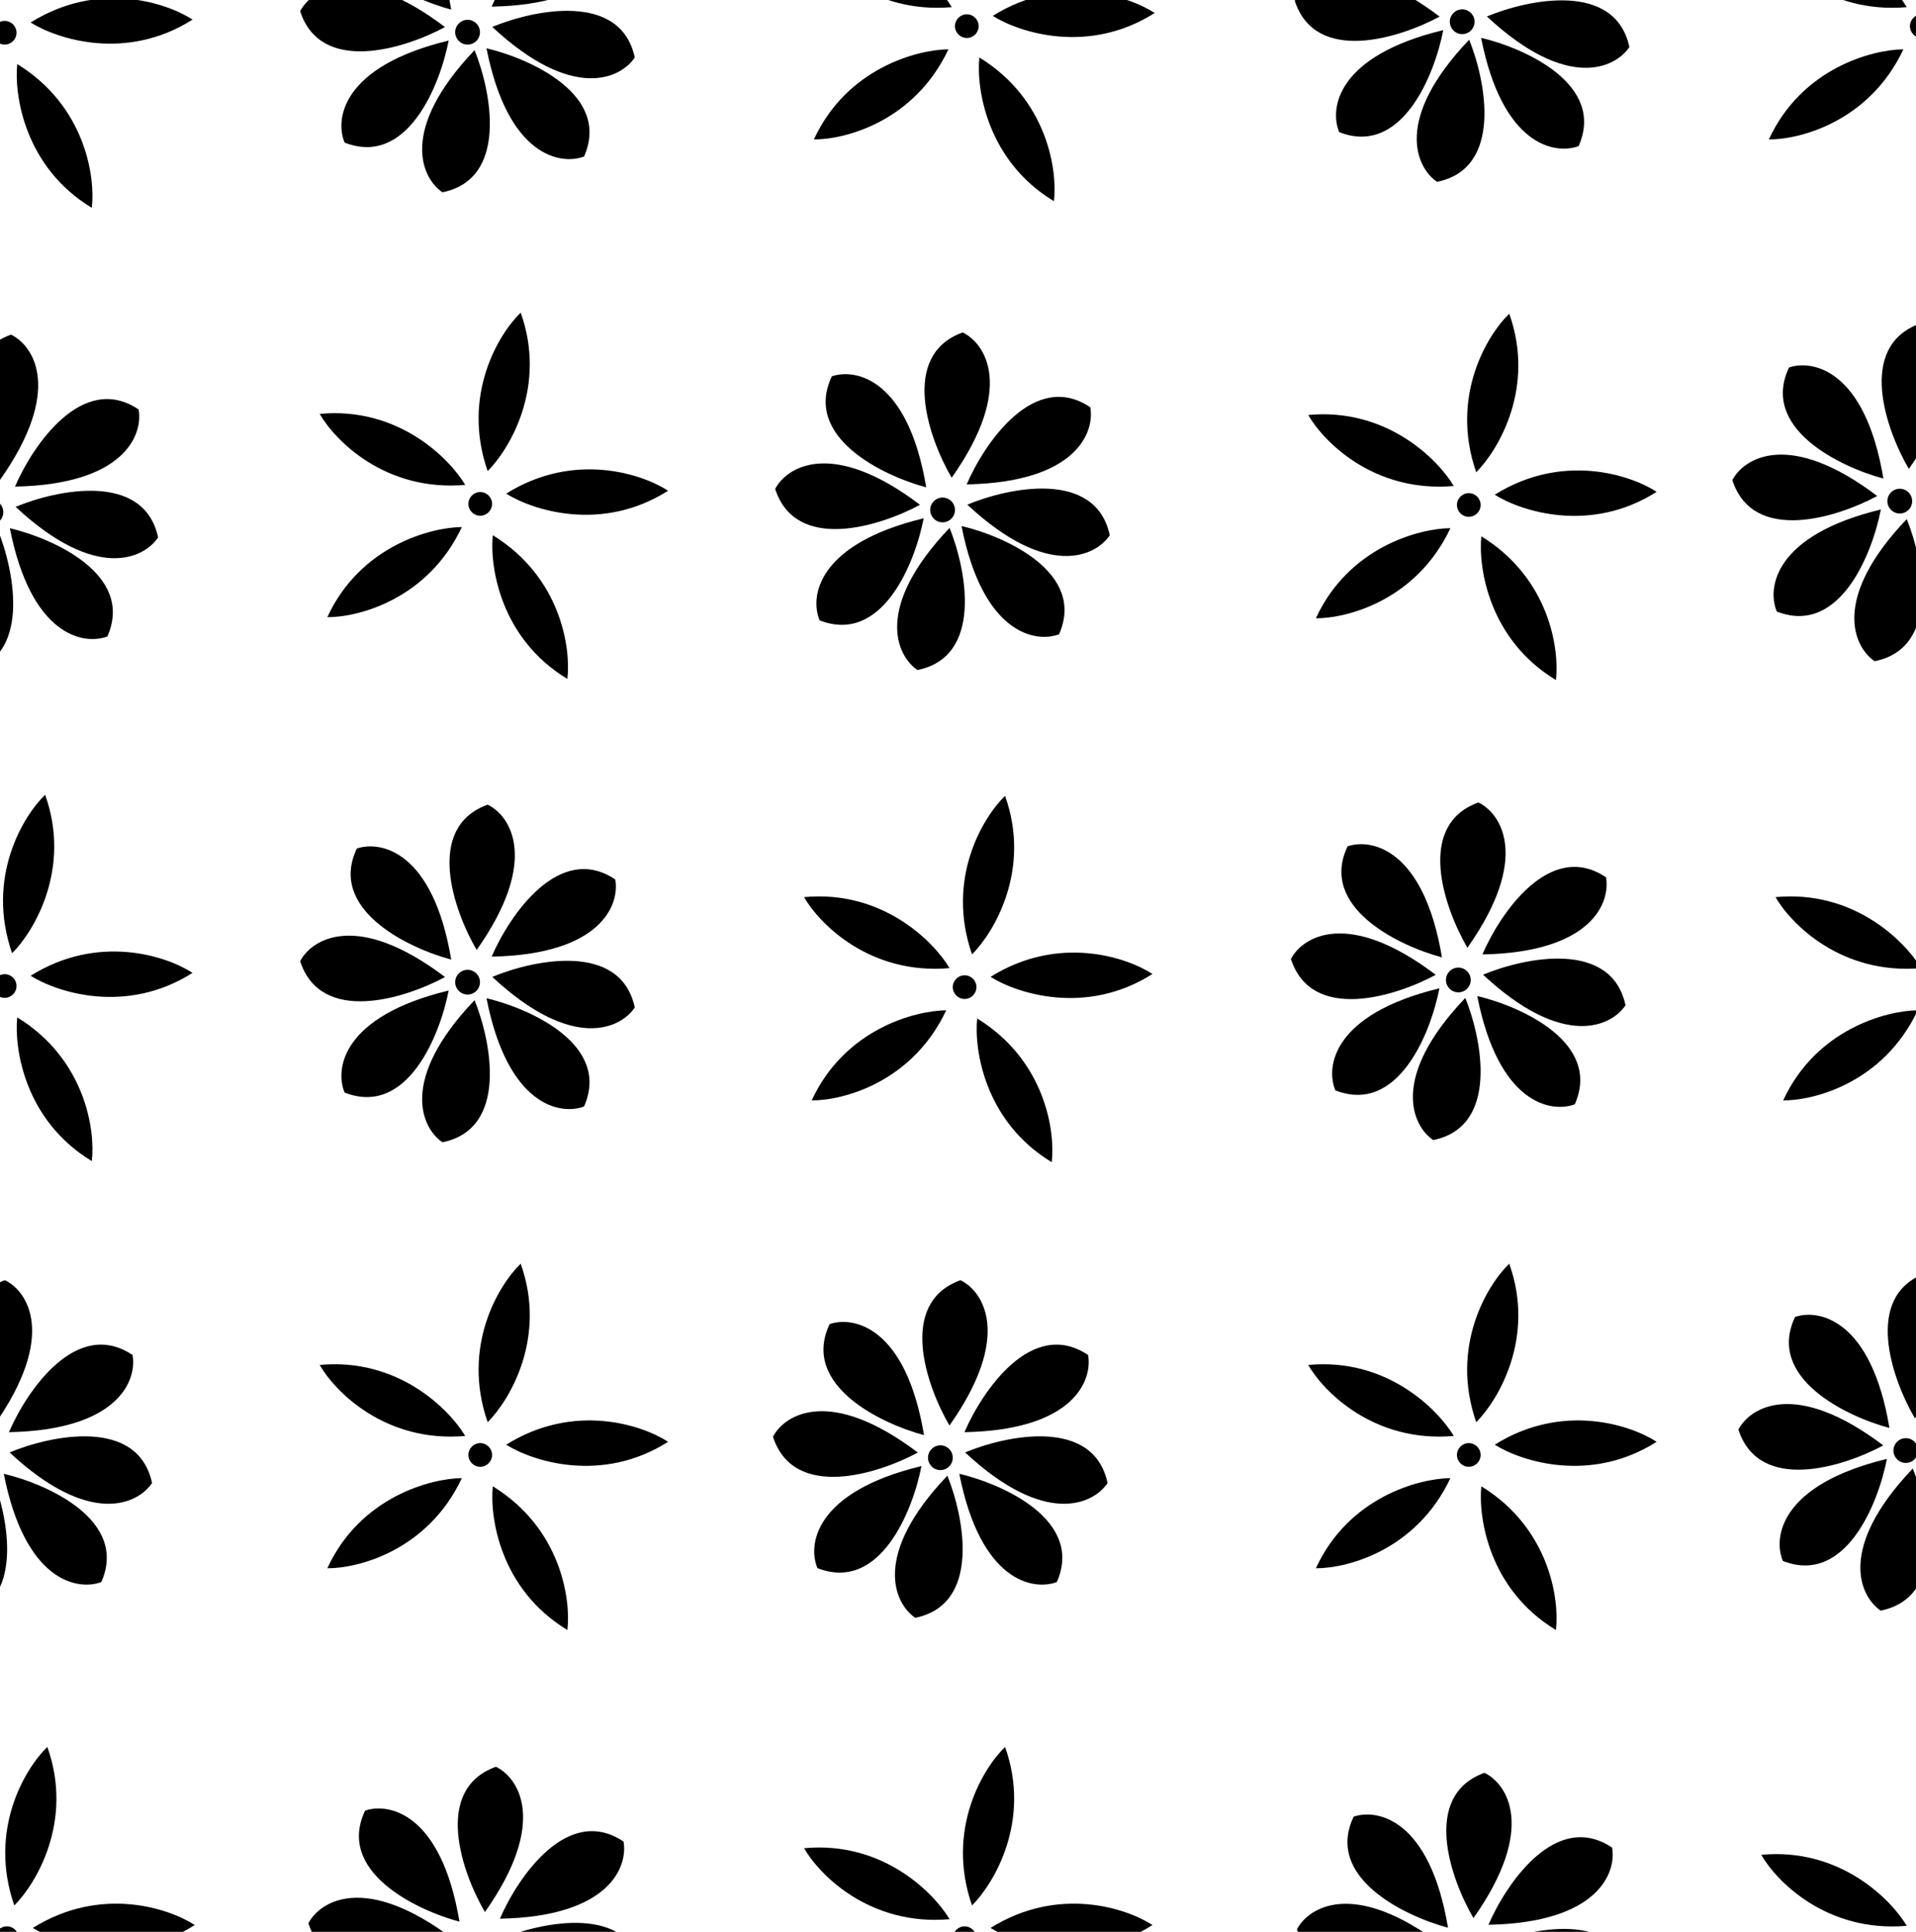
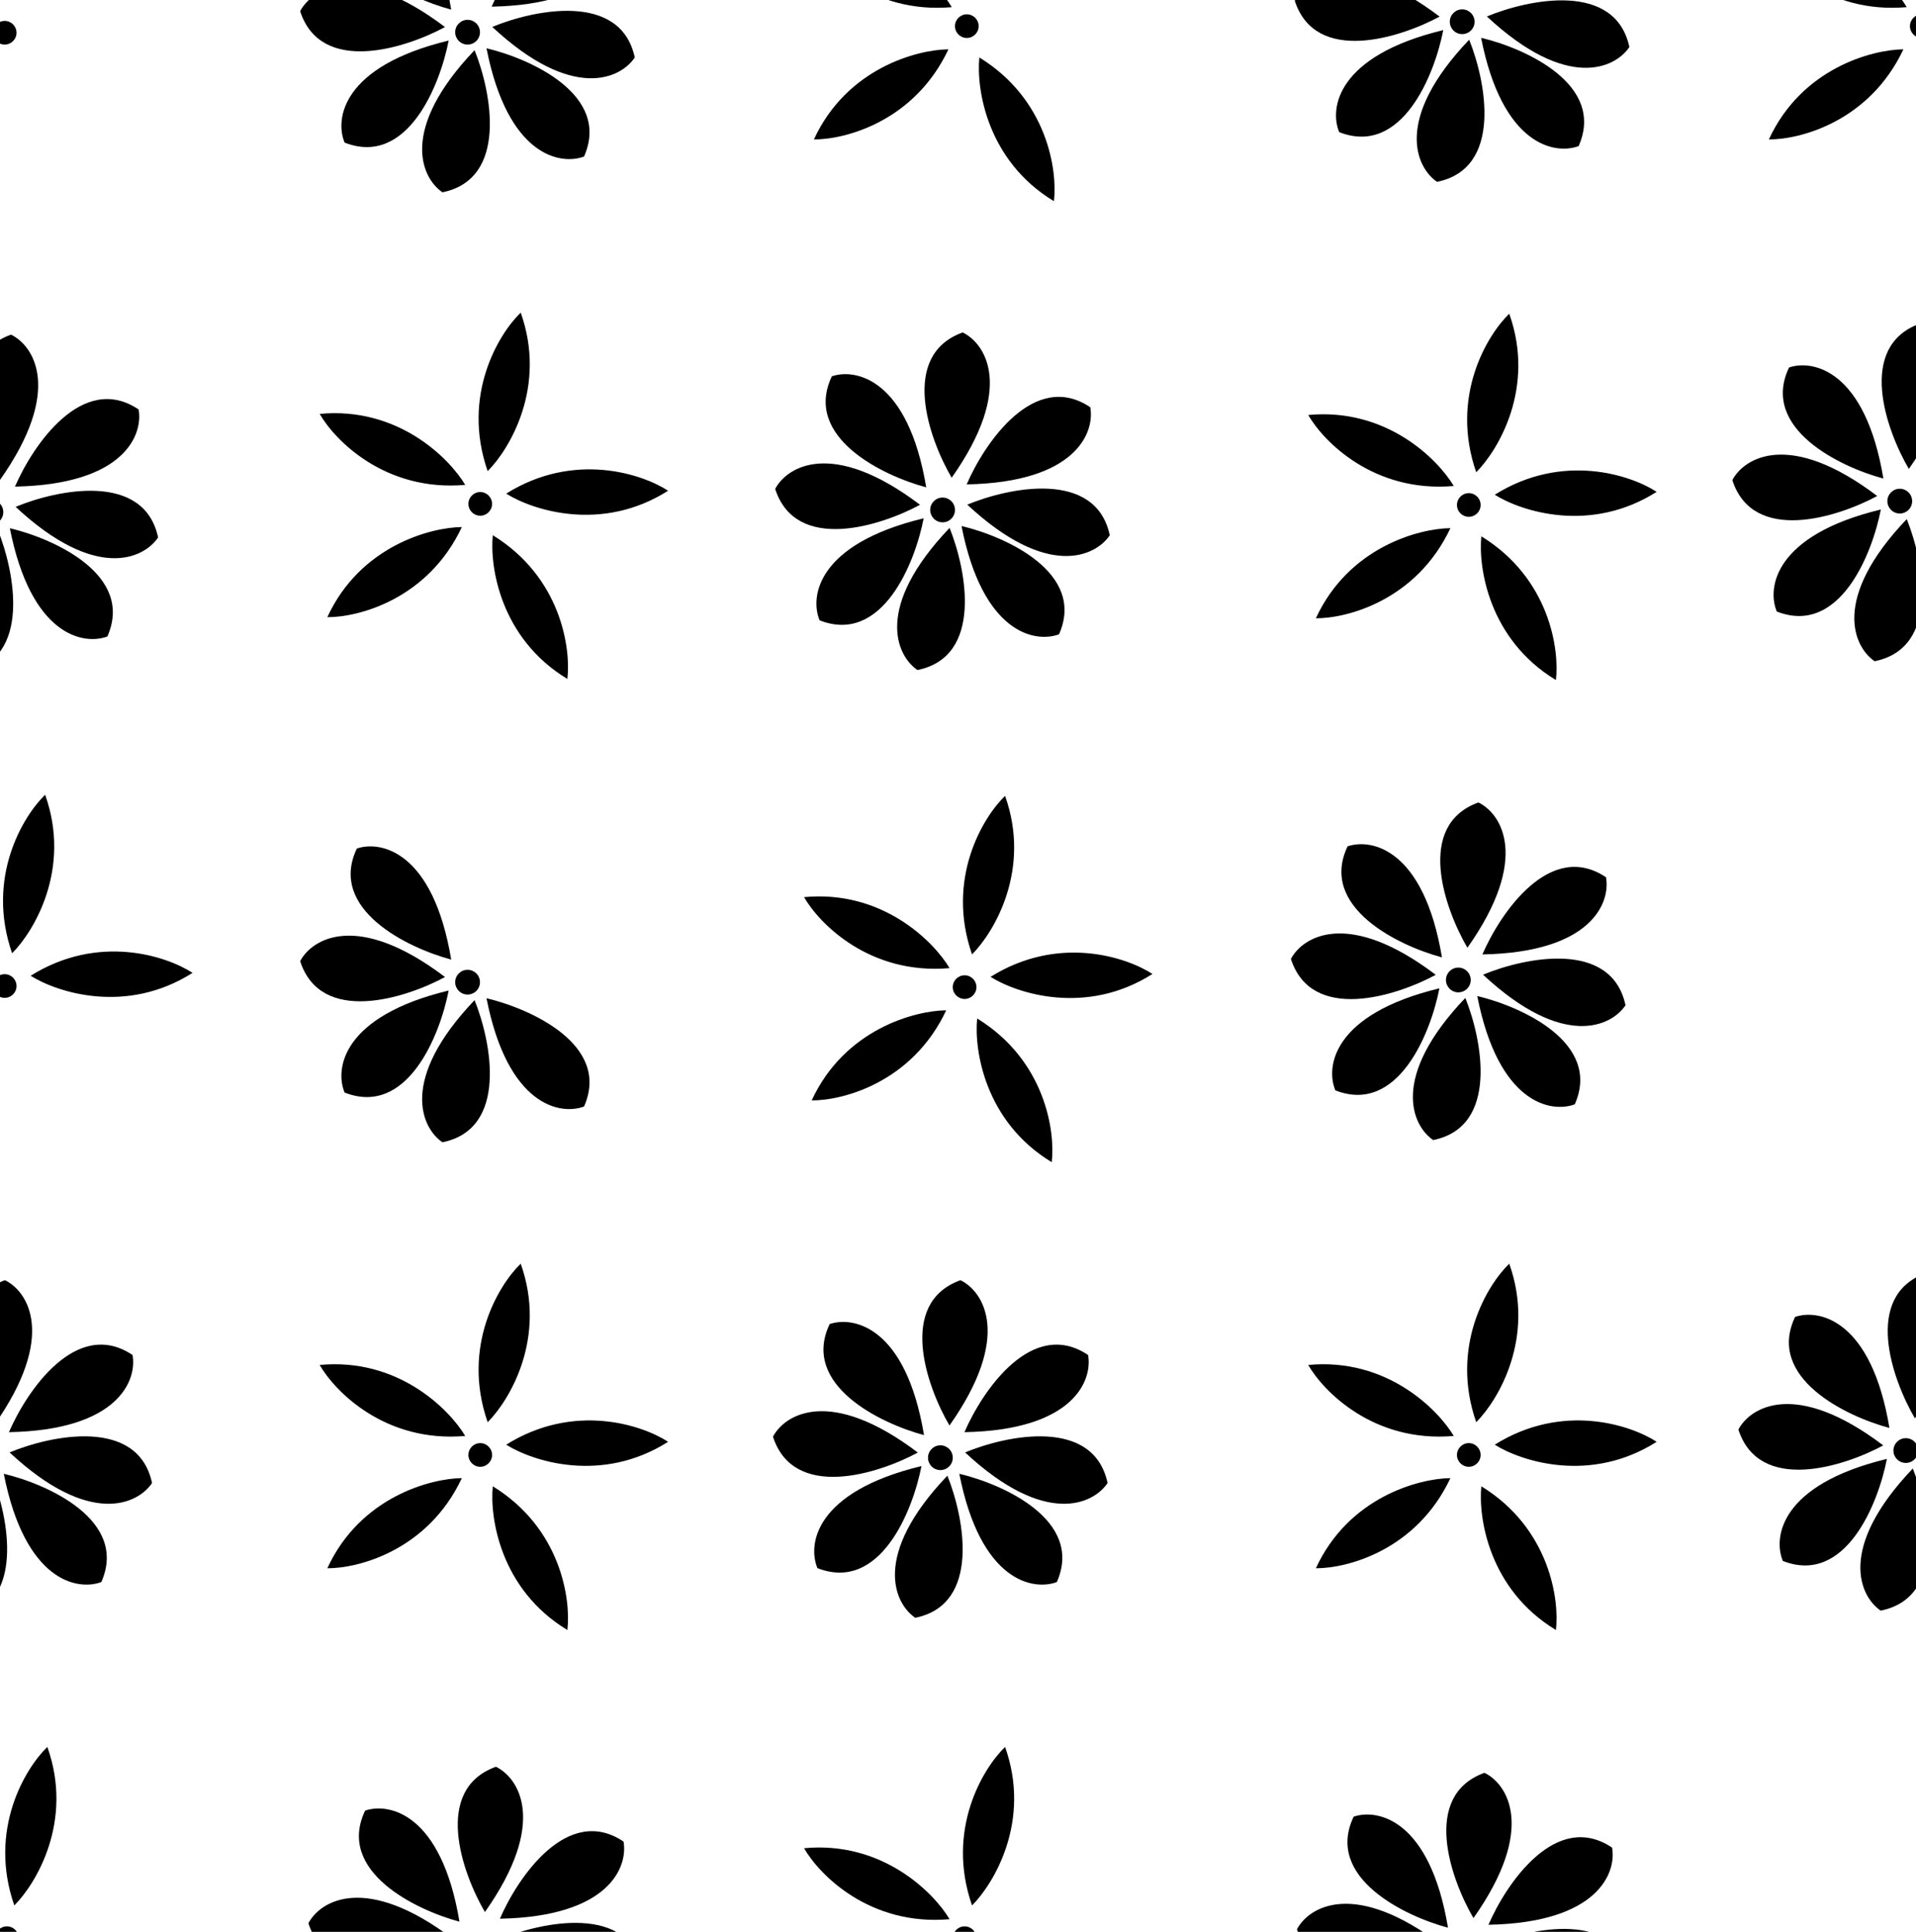
<svg xmlns="http://www.w3.org/2000/svg" width="3481" height="3510" fill="none" viewBox="0 0 3481 3510">
  <g fill="#000" clip-path="url(#a)">
    <path d="M-57.25 2607.47c-79.08-21.17-224.08-91.17-171.44-201.76 43.45-14.85 138.57 4.72 171.44 201.76M-11 2590c-41.33-70.67-95.2-222.4 20-264 41.33 20 95.2 100.8-20 264m27.23 12.11c32.47-75.16 122.84-208.41 224.58-140.22 8.36 45.15-24.85 136.41-224.58 140.22m1.17 36.8c75.6-31.39 233.23-64.22 258.85 55.55-25.41 38.25-112.76 80.68-258.86-55.55m-10.51 38.8c79.66 18.88 226.63 84.66 177.2 196.72-43 16.1-138.65-.71-177.2-196.72m-21.68 3.43c30.56 75.95 61.67 233.92-58.37 258.24-37.97-25.83-79.45-113.63 58.37-258.24" />
    <path d="M-61.88 2663.7c-15.47 80.39-74.92 230.03-188.99 185.42-17.91-42.28-5.2-138.55 188.99-185.42M3565 3186c-40 38.67-108 150.4-60 288 40-40 108-153.6 60-288m84.8-2820.45c6.57-55.25-11.35-184.81-135.51-261.12-5.72 56.28 13.38 187.3 135.51 261.12m26 1746c6.57-55.25-11.35-184.81-135.51-261.12-5.72 56.28 13.38 187.3 135.51 261.12M-269.3 265.34c55.63.37 182.4-31.86 244.4-163.74-56.56.58-184.63 34.14-244.4 163.74m0 1732c55.63.37 182.4-31.86 244.4-163.74-56.56.58-184.63 34.14-244.4 163.74m3483 1742c55.63.37 182.4-31.86 244.41-163.74-56.57.58-184.64 34.14-244.41 163.74m-1739-12c55.63.37 182.4-31.86 244.41-163.74-56.57.58-184.64 34.14-244.41 163.74m-1740 0c55.63.37 182.4-31.86 244.4-163.74-56.56.58-184.63 34.14-244.4 163.74M-283.18-104c27.64 48.28 119.21 141.68 264.4 129-28.94-48.61-122.32-142.46-264.4-129m1748-12c27.64 48.28 119.21 141.68 264.39 129-28.93-48.61-122.31-142.46-264.39-129m1735 0c27.64 48.28 119.21 141.68 264.39 129-28.93-48.61-122.31-142.46-264.39-129m-3483 1744c27.64 48.28 119.21 141.68 264.4 129-28.94-48.61-122.32-142.46-264.4-129m4 1730c27.64 48.28 119.21 141.68 264.4 129-28.94-48.61-122.32-142.46-264.4-129" />
    <circle cx="3491.5" cy="47.5" r="21.5" />
    <circle cx="8.5" cy="1791.5" r="21.5" />
    <circle cx="1752.5" cy="3521.5" r="21.5" />
    <circle cx="12.5" cy="3521.5" r="21.5" />
    <path d="M1826 1446c-40 38.67-108 150.4-60 288 40-40 108-153.6 60-288m916-876c-40 38.67-108 150.4-60 288 40-40 108-153.6 60-288m-1796-2c-40 38.67-108 150.4-60 288 40-40 108-153.6 60-288M82 1444c-40 38.67-108 150.4-60 288 40-40 108-153.6 60-288m864 852c-40 38.67-108 150.4-60 288 40-40 108-153.6 60-288m1796 0c-40 38.67-108 150.4-60 288 40-40 108-153.6 60-288m-916 878c-40 38.67-108 150.4-60 288 40-40 108-153.6 60-288m-1740 0c-40 38.67-108 150.4-60 288 40-40 108-153.6 60-288m2007.79-1404.39c-46.56-30.45-170.58-72.02-294.14 5.25 47.87 30.15 173.7 71.31 294.14-5.25m916-876c-46.56-30.45-170.58-72.02-294.14 5.25 47.87 30.15 173.7 71.31 294.14-5.25m-1796-2c-46.56-30.45-170.58-72.02-294.13 5.25 47.86 30.15 173.69 71.31 294.13-5.25m-863.99 876c-46.57-30.45-170.59-72.02-294.15 5.25 47.87 30.15 173.7 71.31 294.14-5.25m864 852c-46.56-30.45-170.58-72.02-294.13 5.25 47.86 30.15 173.69 71.31 294.13-5.25m1796 0c-46.56-30.45-170.58-72.02-294.14 5.25 47.87 30.15 173.7 71.31 294.14-5.25M1910.8 2111.55c6.57-55.25-11.35-184.81-135.51-261.12-5.72 56.28 13.38 187.3 135.51 261.12m916-876c6.57-55.25-11.35-184.81-135.51-261.12-5.72 56.28 13.38 187.3 135.51 261.12m-1796-2c6.57-55.25-11.35-184.81-135.5-261.12-5.73 56.28 13.37 187.3 135.5 261.12m884-868c6.57-55.25-11.35-184.81-135.51-261.12-5.72 56.28 13.38 187.3 135.51 261.12m-884 2596c6.57-55.25-11.35-184.81-135.5-261.12-5.73 56.28 13.37 187.3 135.5 261.12m1796 0c6.57-55.25-11.35-184.81-135.51-261.12-5.72 56.28 13.38 187.3 135.51 261.12m-1352.1-962.21c55.63.37 182.4-31.86 244.41-163.74-56.57.58-184.64 34.14-244.41 163.74m916-876c55.63.37 182.4-31.86 244.41-163.74-56.57.58-184.64 34.14-244.41 163.74m-1796-2c55.63.37 182.4-31.86 244.4-163.74-56.56.58-184.63 34.14-244.4 163.74m884-868c55.63.37 182.4-31.86 244.41-163.74-56.57.58-184.64 34.14-244.41 163.74m1735 0c55.63.37 182.4-31.86 244.41-163.74-56.57.58-184.64 34.14-244.41 163.74m-2619 2596c55.63.37 182.4-31.86 244.4-163.74-56.56.58-184.63 34.14-244.4 163.74m1796 0c55.63.37 182.4-31.86 244.41-163.74-56.57.58-184.64 34.14-244.41 163.74M1460.82 1630c27.64 48.28 119.21 141.68 264.39 129-28.93-48.61-122.31-142.46-264.39-129m916-876c27.64 48.28 119.21 141.68 264.39 129-28.93-48.61-122.31-142.46-264.39-129m-1796-2c27.64 48.28 119.21 141.68 264.4 129-28.94-48.61-122.32-142.46-264.4-129m0 1728c27.64 48.28 119.21 141.68 264.4 129-28.94-48.61-122.32-142.46-264.4-129m1796 0c27.64 48.28 119.21 141.68 264.39 129-28.93-48.61-122.31-142.46-264.39-129m-916 878c27.64 48.28 119.21 141.68 264.39 129-28.93-48.61-122.31-142.46-264.39-129" />
    <circle cx="1752.5" cy="1793.5" r="21.5" />
    <circle cx="2668.5" cy="917.5" r="21.5" />
    <circle cx="872.5" cy="915.5" r="21.5" />
    <circle cx="1756.5" cy="47.5" r="21.5" />
-     <path d="M3199.82 3370c27.64 48.28 119.21 141.68 264.39 129-28.93-48.61-122.31-142.46-264.39-129M166.8 377.55c6.57-55.25-11.35-184.81-135.5-261.12-5.73 56.28 13.37 187.3 135.5 261.12M2097.79 23.61c-46.56-30.45-170.58-72.02-294.14 5.25 47.87 30.15 173.7 71.31 294.14-5.25" />
    <circle cx="872.5" cy="2643.5" r="21.5" />
    <circle cx="2668.5" cy="2643.5" r="21.5" />
-     <path d="M349.8 35.61C303.22 5.16 179.2-36.4 55.64 40.86 103.52 71 229.35 112.17 349.8 35.6" />
    <circle cx="8.5" cy="59.5" r="21.5" />
-     <path d="M3225.82 1630c27.64 48.28 119.21 141.68 264.39 129-28.93-48.61-122.31-142.46-264.39-129M353.8 3497.61c-46.57-30.45-170.59-72.02-294.15 5.25 47.87 30.15 173.7 71.31 294.14-5.25m1740 0c-46.56-30.45-170.58-72.02-294.14 5.25 47.87 30.15 173.7 71.31 294.14-5.25M166.8 2109.55c6.57-55.25-11.35-184.81-135.5-261.12-5.73 56.28 13.37 187.3 135.5 261.12m3072.9-110.21c55.63.37 182.4-31.86 244.41-163.74-56.57.58-184.64 34.14-244.41 163.74" />
    <circle cx="849.5" cy="1784.5" r="22.5" />
-     <path d="M866 1726c-41.33-70.67-95.2-222.4 20-264 41.33 20 95.2 100.8-20 264m27.23 12.11c32.47-75.16 122.84-208.41 224.58-140.22 8.36 45.15-24.85 136.41-224.58 140.22m1.17 36.8c75.6-31.39 233.23-64.22 258.85 55.55-25.41 38.25-112.76 80.68-258.86-55.55" />
    <path d="M883.88 1813.71c79.66 18.88 226.63 84.66 177.2 196.72-43.01 16.1-138.65-.71-177.2-196.72m-21.68 3.43c30.56 75.95 61.67 233.92-58.37 258.24-37.97-25.83-79.45-113.63 58.37-258.24" />
    <path d="M815.12 1799.7c-15.47 80.39-74.92 230.03-188.99 185.42-17.91-42.28-5.2-138.55 188.99-185.42m-6.62-24.54c-72 38.94-225.46 87.7-263.18-28.83 21.38-40.64 103.93-91.77 263.18 28.83m11.25-31.69c-79.08-21.17-224.09-91.17-171.44-201.76 43.45-14.85 138.57 4.72 171.44 201.76" />
    <circle cx="2649.5" cy="1780.5" r="22.5" />
    <circle cx="1712.5" cy="926.5" r="22.5" />
    <circle cx="2656.5" cy="39.5" r="22.5" />
    <circle cx="849.5" cy="58.5" r="22.5" />
    <circle cx="-16.5" cy="930.5" r="22.5" />
    <circle cx="3451.5" cy="910.5" r="22.5" />
    <circle cx="3462.5" cy="2635.5" r="22.5" />
    <circle cx="1708.5" cy="2648.5" r="22.5" />
    <path d="M2666 1722c-41.33-70.67-95.2-222.4 20-264 41.33 20 95.2 100.8-20 264m-937-854c-41.33-70.67-95.2-222.4 20-264 41.33 20 95.2 100.8-20 264M0 872c-41.33-70.67-95.2-222.4 20-264 41.33 20 95.2 100.8-20 264m3468-20c-41.33-70.67-95.2-222.4 20-264 41.33 20 95.2 100.8-20 264m11 1725c-41.33-70.67-95.2-222.4 20-264 41.33 20 95.2 100.8-20 264m-1754 13c-41.33-70.67-95.2-222.4 20-264 41.33 20 95.2 100.8-20 264m-844 884c-41.33-70.67-95.2-222.4 20-264 41.33 20 95.2 100.8-20 264m1796 11c-41.33-70.67-95.2-222.4 20-264 41.33 20 95.2 100.8-20 264m16.23-1750.89c32.47-75.16 122.84-208.41 224.58-140.22 8.36 45.15-24.85 136.41-224.58 140.22m-937-854.01c32.47-75.14 122.84-208.4 224.58-140.2 8.36 45.14-24.85 136.4-224.58 140.2m944-887c32.47-75.15 122.84-208.4 224.58-140.2 8.36 45.14-24.85 136.4-224.58 140.2m-1807 19c32.47-75.15 122.84-208.4 224.58-140.2 8.36 45.14-24.85 136.4-224.58 140.2m-866 872c32.47-75.14 122.84-208.4 224.58-140.2 8.36 45.14-24.85 136.4-224.58 140.2m3468-20c32.47-75.14 122.84-208.4 224.58-140.2 8.36 45.14-24.85 136.4-224.58 140.2m11 1725.01c32.47-75.16 122.84-208.41 224.58-140.22 8.36 45.15-24.85 136.41-224.58 140.22m-1754 13c32.47-75.16 122.84-208.41 224.58-140.22 8.36 45.15-24.85 136.41-224.58 140.22m-844 884c32.47-75.16 122.84-208.41 224.58-140.22 8.36 45.15-24.85 136.41-224.58 140.22m1796 11c32.47-75.16 122.84-208.41 224.58-140.22 8.36 45.15-24.85 136.41-224.58 140.22m-9.84-1726.2c75.61-31.39 233.24-64.22 258.86 55.55-25.41 38.25-112.76 80.68-258.86-55.55m-937-854.01c75.61-31.38 233.24-64.2 258.86 55.56-25.41 38.25-112.76 80.68-258.86-55.55m944-887.01c75.61-31.38 233.24-64.2 258.86 55.56-25.41 38.25-112.76 80.68-258.86-55.55M894.4 48.9c75.6-31.38 233.23-64.2 258.85 55.56-25.41 38.25-112.76 80.68-258.86-55.55M28.4 920.9c75.6-31.38 233.23-64.2 258.85 55.56-25.41 38.25-112.76 80.68-258.86-55.55m3468-20.01c75.61-31.38 233.24-64.2 258.86 55.56-25.41 38.25-112.76 80.68-258.86-55.55m-1743 1738c75.61-31.39 233.24-64.22 258.86 55.55-25.41 38.25-112.76 80.68-258.86-55.55m-843.99 884c75.6-31.39 233.23-64.22 258.85 55.55-25.41 38.25-112.76 80.68-258.86-55.55m1796 11c75.61-31.39 233.24-64.22 258.86 55.55-25.41 38.25-112.76 80.68-258.86-55.55" />
    <path d="M2683.88 1809.71c79.66 18.88 226.63 84.66 177.2 196.72-43.01 16.1-138.65-.71-177.2-196.72m-937-854c79.66 18.88 226.63 84.66 177.2 196.72-43.01 16.1-138.65-.71-177.2-196.72m944-887c79.66 18.88 226.63 84.66 177.2 196.72-43.01 16.1-138.65-.7-177.2-196.72m-1807 19c79.66 18.88 226.63 84.66 177.2 196.72-43.01 16.1-138.65-.7-177.2-196.72m-866 872c79.66 18.88 226.63 84.66 177.2 196.72-43 16.1-138.65-.71-177.2-196.72m3468-20c79.66 18.88 226.63 84.66 177.2 196.72-43.01 16.1-138.65-.71-177.2-196.72m11 1725c79.66 18.88 226.63 84.66 177.2 196.72-43.01 16.1-138.65-.71-177.2-196.72m-1754 13c79.66 18.88 226.63 84.66 177.2 196.72-43.01 16.1-138.65-.71-177.2-196.72m-844 884c79.66 18.88 226.63 84.66 177.2 196.72-43.01 16.1-138.65-.71-177.2-196.72m1796 11c79.66 18.88 226.63 84.66 177.2 196.72-43.01 16.1-138.65-.71-177.2-196.72m-32.68-1759.57c30.56 75.95 61.67 233.92-58.37 258.24-37.97-25.83-79.45-113.63 58.37-258.24m-937-854c30.56 75.95 61.67 233.92-58.37 258.24-37.97-25.83-79.45-113.63 58.37-258.24m944-887c30.56 75.95 61.67 233.92-58.37 258.24-37.97-25.83-79.45-113.63 58.37-258.24m-1807 19c30.56 75.95 61.67 233.92-58.37 258.24-37.97-25.83-79.45-113.63 58.37-258.24m-866 872c30.56 75.95 61.67 233.92-58.37 258.24-37.97-25.83-79.45-113.63 58.37-258.24m3468-20c30.56 75.95 61.67 233.92-58.37 258.24-37.97-25.83-79.45-113.63 58.37-258.24m11 1725c30.56 75.95 61.67 233.92-58.37 258.24-37.97-25.83-79.45-113.63 58.37-258.24m-1754 13c30.56 75.95 61.67 233.92-58.37 258.24-37.97-25.83-79.45-113.63 58.37-258.24" />
    <path d="M2615.12 1795.7c-15.47 80.39-74.92 230.03-188.99 185.42-17.91-42.28-5.2-138.55 188.99-185.42m-937-854c-15.47 80.39-74.92 230.03-188.99 185.42-17.91-42.28-5.2-138.55 188.99-185.42m944-887c-15.47 80.4-74.92 230.03-188.99 185.42-17.91-42.28-5.2-138.55 188.99-185.42m-1807 19c-15.47 80.4-74.92 230.03-188.99 185.42-17.91-42.28-5.2-138.55 188.99-185.42m-866 872c-15.47 80.39-74.92 230.03-188.99 185.42-17.91-42.28-5.2-138.55 188.99-185.42m3468-20c-15.47 80.39-74.92 230.03-188.99 185.42-17.91-42.28-5.2-138.55 188.99-185.42m11 1725c-15.47 80.39-74.92 230.03-188.99 185.42-17.91-42.28-5.2-138.55 188.99-185.42m-1754 13c-15.47 80.39-74.92 230.03-188.99 185.42-17.91-42.28-5.2-138.55 188.99-185.42m-844 884c-15.47 80.39-74.92 230.03-188.99 185.42-17.91-42.28-5.2-138.55 188.99-185.42m1796 11c-15.47 80.39-74.92 230.03-188.99 185.42-17.91-42.28-5.2-138.55 188.99-185.42m-17.62-1787.54c-72.01 38.94-225.46 87.7-263.18-28.83 21.37-40.64 103.93-91.77 263.18 28.83m-937-854c-72.01 38.95-225.46 87.7-263.18-28.83 21.37-40.64 103.93-91.77 263.18 28.83m944-887c-72.01 38.94-225.46 87.7-263.18-28.83 21.37-40.64 103.93-91.77 263.18 28.83m-1807 19c-72 38.94-225.46 87.7-263.18-28.83C566.7-20.3 649.25-71.44 808.5 49.16m2602 852c-72.01 38.95-225.46 87.7-263.18-28.83 21.37-40.64 103.93-91.77 263.18 28.83m11 1725c-72.01 38.94-225.46 87.7-263.18-28.83 21.37-40.64 103.93-91.77 263.18 28.83m-1754 13c-72.01 38.94-225.46 87.7-263.18-28.83 21.37-40.64 103.93-91.77 263.18 28.83m-844 884c-72 38.94-225.46 87.7-263.18-28.83 21.38-40.64 103.93-91.77 263.18 28.83m1796 11c-72.01 38.94-225.46 87.7-263.18-28.83 21.37-40.64 103.93-91.77 263.18 28.83m.25-1794.69c-79.08-21.17-224.08-91.17-171.44-201.76 43.45-14.85 138.57 4.72 171.44 201.76m-937-854c-79.08-21.18-224.08-91.17-171.44-201.76 43.45-14.85 138.57 4.72 171.44 201.76m944-887c-79.08-21.17-224.08-91.17-171.44-201.76 43.45-14.85 138.57 4.72 171.44 201.76m-1807 19C740.67-3.7 595.66-73.7 648.3-184.3c43.45-14.85 138.57 4.72 171.44 201.76M-46.25 889.47c-79.08-21.18-224.08-91.17-171.44-201.76 43.45-14.85 138.57 4.72 171.44 201.76m3468-20c-79.08-21.18-224.08-91.17-171.44-201.76 43.45-14.85 138.57 4.72 171.44 201.76m11 1725c-79.08-21.17-224.08-91.17-171.44-201.76 43.45-14.85 138.57 4.72 171.44 201.76m-1754 13c-79.08-21.17-224.08-91.17-171.44-201.76 43.45-14.85 138.57 4.72 171.44 201.76m-844 884c-79.08-21.17-224.09-91.17-171.44-201.76 43.45-14.85 138.57 4.72 171.44 201.76m1796 11c-79.08-21.17-224.08-91.17-171.44-201.76 43.45-14.85 138.57 4.72 171.44 201.76" />
  </g>
  <defs>
    <clipPath id="a">
      <path fill="#fff" d="M0 0h3481v3510H0z" />
    </clipPath>
  </defs>
</svg>